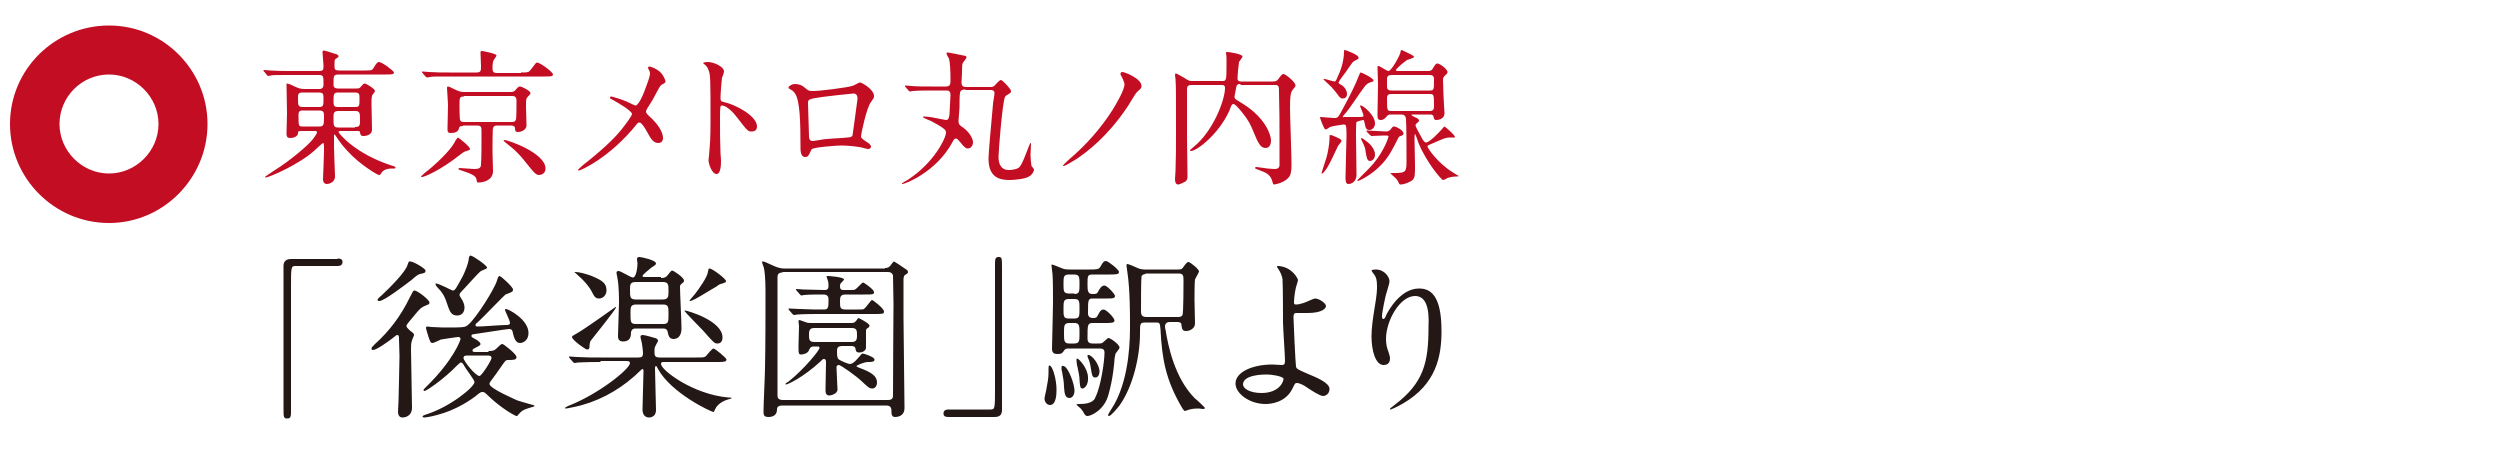
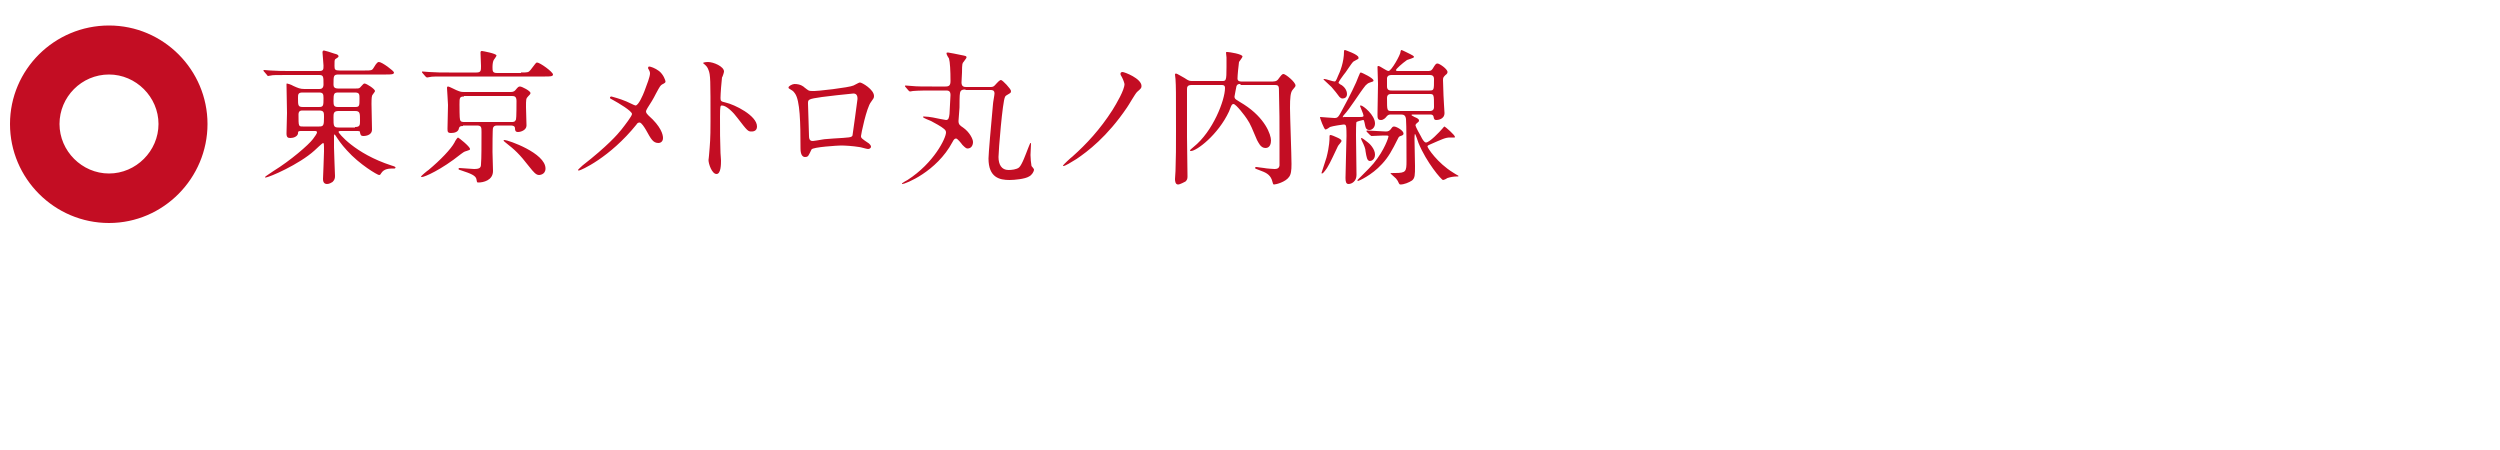
<svg xmlns="http://www.w3.org/2000/svg" viewBox="0 0 500 90">
-   <path d="M67.5 51.7c.7 0 1 .2 1 .7s-.3.8-1 .8h-8.4c-.9 0-.9.2-.9 4.4v25c0 .8-.2 1.1-.7 1.1-.8 0-.8-.2-.8-2.3V53.2c0-1 .6-1.4 1.5-1.4h9.3zm14.6 14.5c.6.4.7.6.7.8 0 .2-.4.9-.4 1.1-.2.5-.2 1.1-.2 1.8 0 1.7.2 9.8.2 11.6 0 2-1.8 2-1.9 2-.7 0-.9-.6-.9-1.2 0-.3.1-1.7.1-2 0-.1.2-7.8.2-9.1 0-1.2-.1-2.2-.1-3.4 0-.5 0-.8-.4-.8-.1 0-.2.1-1.1.8-.8.6-3 2.2-3.7 2.2-.2 0-.3-.1-.3-.3 0-.2.1-.3.7-.9 2.9-2.6 5.2-5.7 6.9-9.2.7-1.3.7-1.5 1-1.5.6 0 3 1.9 3 2.4 0 .3-.2.4-.5.5-.8.3-1.2.6-1.4.8-.3.2-1.6 1.9-1.9 2.2-.4.5-.9 1-.8 1.3.1.3.5.6.8.9zm3-12.1c0 .5-.2.5-1.1.7-.4.1-.8.4-1.7 1.2-1.3 1-5.5 4.2-6.4 4.2-.1 0-.4 0-.4-.2s.3-.5.8-.9c1.8-1.7 4.8-4.7 5.2-6.1.2-.5.2-.7.4-.7.5-.2 3.2 1.4 3.2 1.8zm12.6 16.1c.7 0 1.1 0 1.7-.6.8-.8.9-.8 1.1-.8.2 0 2.8 2 2.8 2.6 0 .6-.6.6-1.8.6-.4 0-.6.4-.9.8-.8 1.2-2.2 3.1-2.5 3.5-.1.1-.2.3-.2.5 0 .9 5.2 3.1 5.6 3.3.6.2 2.4.7 3.1.9.1 0 .3.1.3.2s-.1.1-1.1.4c-1.3.4-1.5.6-2.2 1.4-.1.2-.2.2-.3.2-.3 0-3.1-1.6-5.5-3.9-.9-.9-1-.9-1.3-.9-.2 0-.4 0-1.1.6-1.1.9-4.1 3-8 4-1.4.4-2.5.5-2.5.5-.4 0-.4-.2-.4-.2 0-.1.1-.2.7-.4 4.8-1.5 9.7-5.5 9.7-6.5 0-.4-1.8-2.7-2.1-3.3-.2-.4-.4-.6-.6-.6-.2 0-.2.1-.9.7-2.4 2.5-6 5-6.4 5-.1 0-.2-.1-.2-.2s.1-.2.7-.8c5.2-5.1 6.7-9.1 6.7-9.4 0-.4-.4-.4-.5-.4-.1 0-2.9.4-3.4.5-.3.1-1.4.7-1.7.7-.4 0-.5-.2-1.1-2.2-.2-.7-.2-.7-.2-.8 0-.2.1-.3.3-.3.1 0 .7.1.8.1.6 0 1.8.1 2.2.1 4.5 0 4.5 0 5.2-.6 1.6-1.4 5.2-7.1 5.7-8.8.2-.8.4-.9.5-.9.3 0 2.7 2.2 2.7 2.7 0 .4-.1.5-1.5 1-.2.1-4.7 4.8-5.6 5.6-.2.1-.4.3-.4.5 0 .3.2.3.6.3.8 0 4.6-.3 5.4-.3.4 0 .9 0 .9-.4 0-.5-1-2.4-1-2.6 0-.1 0-.2.2-.2.5 0 4.5 2.1 4.5 4.8 0 1.5-1.1 2-1.7 2-.9 0-1.2-1.1-1.4-1.9-.1-.7-.3-.9-.8-.9-.4 0-6 .9-6.8 1-.7.1-.7.1-.7.4 0 .2 0 .2.7.6.1 0 1.1.6 1.1 1 0 .2-.1.3-1.1.8-.2.1-.5.2-.5.5s.3.3.7.3h2.5zm-.3-16.7c0 .2 0 .2-1.2.7-.4.2-3.2 3.4-3.9 4.1-.3.3-.4.5-.4.7 0 .2.5.9.6 1.1.2.4.4.9.4 1.4 0 .9-.5 1.6-1.5 1.6-1.2 0-1.5-.9-2-2.4-.5-1.6-1.1-2.4-1.8-3.1-.5-.5-.5-.7-.5-.8s0-.1.1-.1c.6 0 3.2 1.4 3.3 1.4.5 0 .6-.2 1.8-2.4.8-1.4 1.4-3.3 1.4-3.6.1-.7.1-.9.4-1 .6.1 3.3 2 3.3 2.4zm-3.6 17.6c-.7 0-1.1 0-1.1.5 0 .6 2.4 3.6 3.2 3.6.4 0 2.4-3.1 2.4-3.6s-.5-.5-.8-.5h-3.7zm26.3 1.3c-3.1 0-4.1.1-4.5.1-.1 0-.6.1-.7.1-.1 0-.2-.1-.3-.2l-.7-.8c-.1-.1-.1-.2-.1-.2 0-.1 0-.1.1-.1.2 0 1.3.1 1.5.1 1.7.1 3.2.1 4.8.1h7.5c.7 0 .9-.2.9-.9 0-.5-.1-1-.2-1.8 0-.2-.3-1.2-.3-1.4 0-.2 0-.4.5-.4.3 0 2.1.5 2.4.6.3.1.6.2.6.6 0 .1-.4.7-.4.8-.3.5-.3.6-.3 1.3 0 .8 0 1.2 1.1 1.2h7.2c1.5 0 1.7 0 2-.3.2-.2 1.2-1.5 1.5-1.5.3 0 2.6 1.9 2.6 2.2 0 .5-.7.5-1.9.5h-10.6c-.3 0-.6 0-.6.4 0 1.2 6.4 6.1 13.5 6.7.1 0 .6 0 .6.1s0 .1-.4.2c-.7.2-2.3.7-2.9 2.1-.2.4-.2.5-.3.5-.4 0-8.4-3.7-11.1-8.6-.2-.4-.3-.6-.4-.6-.2 0-.2.4-.2.5 0 1.3.2 7.1.2 8.3 0 1.5-1.3 1.5-1.4 1.5-.4 0-1.3-.2-1.3-1.6 0-1.2.2-6.6.2-7.7 0-.1 0-.4-.2-.4s-1.4 1.3-1.7 1.5c-3.4 3-7.6 5.2-12 6.1-.9.2-1.5.3-1.6.3-.1 0-.2 0-.2-.1s.1-.1.6-.4c6-2.3 12.4-7.4 12.4-8.6 0-.4-.6-.4-.8-.4h-5.1zm-2.2-3.1c0 .2 0 .6-.5.6-.3 0-3-1.9-3-2.5 0-.2.1-.2 1.1-.8 1.3-.7 7.6-5.2 7.6-5.2s.1 0 .1.1c0 .3-4.3 5.7-5.1 6.7-.2.5-.2.9-.2 1.1zm1.9-9.6c-.7 0-.9-.4-1.2-.9-.7-1.5-1.8-2.7-3.4-4.1-.1-.1-.2-.2-.3-.2 0-.1.1-.1.2-.1.8 0 2.1.4 3 .7 2.5 1 3.2 1.6 3.2 3 0 .8-.6 1.6-1.5 1.6zm12.4-4.1c.3 0 .8 0 1.2-.4.1-.1.8-1.1 1-1.1.3 0 2.4 1.4 2.4 2 0 .2-.1.4-.3.5-.5.4-.5.5-.5.8 0 1.2.3 7 .3 8.3 0 1.3-.6 2.1-1.6 2.1-.9 0-1-.8-1.1-1.1-.1-.9-.5-1-1-1h-5.4c-.3 0-.9 0-1 .8 0 .7-.1 1.8-1.6 1.8-1 0-1-.8-1-1.1 0-.9.2-5.6.2-6.7 0-.6 0-3.3-.3-4.8 0-.2-.2-.9-.2-1.2 0-.2.2-.3.4-.3.5 0 2.4 1.3 2.9 1.3.6 0 .9-1.9.9-2.8 0-.1-.1-.7-.1-.9 0-.3.2-.4.5-.4s3.3.6 3.3 1.3c0 .2-.1.3-.9.8-.2.2-1.8 1.4-1.8 1.7 0 .2.2.2.7.2h3zm.3 4.3c1.2 0 1.2-.6 1.2-1.7 0-1.3 0-1.8-1.2-1.8h-5.3c-1.2 0-1.2.5-1.2 1.6 0 1.4 0 1.9 1.2 1.9h5.3zm.1 4.9c1.1 0 1.1-.4 1.1-2 0-1.4 0-1.9-1.1-1.9h-5.3c-1.2 0-1.2.5-1.2 1.7 0 1.9 0 2.2 1.2 2.2h5.3zm10.9 3.9c-.6 0-.7-.1-2.9-2.6-.6-.6-3.7-3.8-3.7-3.9 0-.1.1-.1.1-.1.4 0 7.5 2 7.5 5.4 0 .9-.5 1.2-1 1.2zm-5.5-8.5c-.1 0-.1-.1-.1-.1s.9-1.1 1.1-1.3c.9-1.2 2.5-3.4 2.6-4.5.1-.5.1-.6.3-.6.6 0 3.3 2.1 3.3 2.5 0 .3-.2.3-.7.5-.6.1-.8.3-1.2.6-1.3.7-4.6 2.9-5.3 2.9zm39-6.6c.4 0 .7-.1.9-.3.2-.1.7-1 .9-1 .1 0 2.2 1.4 2.6 1.7 0 0 .2.2.2.4s-.1.3-.6.6c-.2.1-.2.3-.3.7v7.8c0 2.9.2 15.5.2 18.1 0 1.7-1.5 1.8-1.9 1.8-.5 0-.7-.4-.7-.8 0-.9 0-1.5-1.1-1.5h-20.7c-.7 0-1.1.2-1.1.8 0 1.1-.8 1.5-1.7 1.5-.9 0-1-.4-1-1.1 0-1.4.3-7.4.3-8.7.1-4.6.1-10.6.1-15.4 0-2.6-.2-4.1-.3-4.5 0-.2-.4-1.1-.4-1.3 0-.1.1-.1.2-.1.2 0 .5.1 2.2.9.7.3 1.3.5 2 .5H177zm-20.5.9c-1 0-1 .6-1 1V79c0 .4 0 1 1.1 1h21c1 0 1-.6 1-1 0-4.8.1-17.4.1-18.2 0-.9-.1-5.5-.1-5.7 0-.1-.2-.7-1-.7h-21.1zm6.2 14.8c-.7 0-.8.6-.9.7-.1.6-1.1.9-1.5.9-.6 0-.6-.2-.6-1.8 0-.6.1-3.3.1-3.9 0-.1-.1-.8-.1-.9 0-.2.1-.3.2-.3s1.1.4 1.4.5c.3.1.8.1 1.1.1h7.9c.2 0 .6 0 .9-.4.1-.1.4-.6.5-.6s2.2 1.1 2.2 1.5c0 .2-.1.4-.5.6-.2.2-.2.3-.2.5v3.3c0 .7-.8 1-1.3 1-.7 0-.7-.3-.8-.7 0-.5-.5-.6-.8-.6h-1.8c-1.1 0-1.1.5-1.1 1.2 0 1.2.2 1.4.4 1.5.2.2 1.8.9 2.2.9.7 0 1.6-1.2 1.8-1.4.5-.6.6-.7.7-.7.3 0 2.4.7 2.4 1.2s-.6.5-1.3.5c-.8 0-2.3.7-2.3.8 0 .1 0 .1.4.3 2.8 1 3.7 1.8 3.7 3 0 .8-.5 1.2-.9 1.2-.7 0-1-.4-2-1.3-1.2-1.2-4.4-3.4-4.7-3.4-.1 0-.5 0-.5.5 0 .7.2 3.8.2 4.4 0 .9-1.4 1.2-1.6 1.2-.7 0-.8-.5-.8-1.1 0-.8.1-4.6.1-5.4 0-.4 0-.8-.4-.8-.1 0-.3 0-.6.4-3.7 3.4-6.7 4.7-7 4.7-.1 0-.1 0-.1-.1s.2-.3.5-.4c3.4-2.7 6.3-6.4 6.3-6.8 0-.3-.2-.3-.3-.3h-.9zm7.2-11.3c.9 0 .9 0 1.1-.1.3-.1 1.4-1.4 1.6-1.4.2 0 2.2 1.4 2.2 1.9s-.2.5-1.8.5h-3.9c-1 0-1.1.5-1.1 1.3 0 1.3 0 1.7 1.1 1.7h2.5c1 0 1.1 0 1.3-.2.3-.2 1.3-1.7 1.5-1.7.2 0 2.4 1.7 2.4 2.3 0 .5-.2.5-2.2.5h-10.7c-.8 0-3.2 0-4.4.1-.1 0-.6.1-.7.1-.1 0-.2-.1-.3-.2l-.7-.8c-.1-.1-.1-.2-.1-.2s0-.1.1-.1 1.9.1 2.2.1c2.6.1 2.6.1 4.8.1.9 0 .9-.5.9-2 0-.3 0-1-1-1-1.4 0-2.8 0-3.9.1-.1 0-.4.1-.5.1-.1 0-.2-.1-.3-.2l-.7-.8c-.1-.1-.1-.2-.1-.2s0-.1.1-.1 1.2.1 1.4.1c1.1 0 3.2.1 4.2.1.3 0 .8 0 .8-.8 0-.1 0-.9-.2-1.3 0-.1-.2-.5-.2-.6 0-.1.2-.1.3-.1.2 0 3.2.2 3.2.7 0 .1-.4.5-.6.7-.1.1-.2.3-.2.6 0 .5.1.8.7.8h1.2zm-7 7.6c-.8 0-1.1.3-1.1 1.2 0 1.1 0 1.6 1.1 1.6h7.4c.8 0 1.1-.3 1.1-1.2 0-1.1 0-1.6-1.1-1.6h-7.4zm26.8 17.8c-.7 0-1-.2-1-.7s.3-.8 1-.8h8.4c.9 0 .9-.2.9-4.4v-25c0-.8.2-1.1.7-1.1.7 0 .7.2.7 2.3V82c0 1-.5 1.4-1.5 1.4h-9.2zm21.6-5.5c0 .7 0 3.1-1.3 3.1-.6 0-1.1-.6-1.1-1.3 0-.3.4-1.8.4-2 .2-1 .4-2.2.4-3 0-1.5 0-1.6.2-1.6 0 0 .1 0 .2.1.5.4 1.2 2.7 1.2 4.7zm8.2-9.2c.8 0 .9 0 1.3-.4.5-.4.7-.7.9-.7.4 0 2.2 1.3 2.2 1.9 0 .2-.1.3-.7 1.1-.1.1-.2.4-.3 1.2 0 .5-.3 4-1.2 7.1-.8 3.1-3.5 4.3-4.2 4.3-.3 0-.5-.1-.9-.9-.2-.3-.5-.7-.7-.8-.1-.1-.6-.5-.6-.6s.4-.1.7-.1c2.5 0 3-1 3.1-1.4 1.1-2.2 1.8-7.2 1.8-8.9 0-.8-.6-.8-1.1-.8h-6.2c-.3 0-.6.1-.7.3-.5.7-.6.8-1.4.8-.8 0-1.1-.3-1.1-1.1 0-.6.2-7.9.2-9.1 0-1.4 0-4.6-.1-5.8 0-.2-.2-1.4-.2-1.7 0-.1 0-.2.1-.2.2 0 1.8.7 2.1.8.5.2 1 .2 1.5.2h3.9c1.4 0 1.9 0 2.2-.6.5-.9.7-1.1 1.1-1.1.4 0 2.6 1.7 2.6 2.2 0 .5-.7.5-1.9.5h-3.3c-1.1 0-1.1.2-1.1 2.1 0 1.2.1 1.8 1 1.8.7 0 .9 0 1.2-.6.2-.4.6-1.1 1.2-1.1.5 0 2.1 1.7 2.1 2.1 0 .5-.6.5-1.6.5h-2.8c-1 0-1 .2-1 3 0 .9.8.9 1 .9.5 0 .7 0 1-.6.2-.4.5-1.1 1.1-1.1s2.2 1.7 2.2 2.2-.7.5-1.9.5h-2.4c-1.1 0-1.1.3-1.1 3.1 0 .9.5 1 1.1 1h.9zm-4.6 9.4c0 1.1-.6 1.5-1 1.5-.9 0-1-.9-1.1-2.2 0-1-.2-2-.4-3.1-.1-.2-.1-.6-.1-.8 0-.3.1-.4.4-.3 1 .2 2.2 3.7 2.2 4.9zm0-19.3c1 0 1-.6 1-1.9 0-1.5 0-2-1.1-2h-1c-1.1 0-1.1.5-1.1 1.9s0 1.9 1.1 1.9h1.1zm0 4.9c1 0 1-.5 1-1.9 0-1.5 0-2-1-2h-1.1c-1.1 0-1.1.5-1.1 2 0 1.4 0 1.9 1 1.9h1.2zm-.1 5c1.1 0 1.1-.5 1.1-2s0-2.1-1-2.1h-1c-1.1 0-1.1.5-1.1 2 0 1.6 0 2.1 1.1 2.1h.9zm1.7 9c-.5 0-.5-.5-.6-1.8 0-.6-.2-1.6-.4-2.5-.1-.2-.2-1.1-.2-1.3 0-.2 0-.4.1-.4.4 0 2.2 2 2.2 3.8.1 1.5-.7 2.2-1.1 2.2zm3.4-3.4c0 .6-.3 1.2-.8 1.2-.6 0-.7-.2-1-2.3-.1-.5-.2-1-.5-1.6 0-.1-.1-.2-.1-.4s.1-.3.2-.2c.7 0 2.2 1.9 2.2 3.3zm15.8-20.4c.5 0 .7-.1.9-.4.5-.7.8-1.1 1.1-1.1.3 0 2.1 1.4 2.1 1.9 0 .2-.7 1.3-.8 1.6-.1.4-.1 3.5-.1 4.1 0 .7.1 3.9.1 4.7 0 .9-.9 1.5-1.8 1.5-.7 0-.8-.4-.9-1.1 0-.4-.1-.7-.9-.7H234c-.2 0-1 0-1 .9 0 .2 0 .4.1.6.5 3.2 1.8 9.6 5.8 13.7.4.3 2.1 1.9 2.1 2s-.2.2-.4.2-.7-.1-.8-.1c-.4 0-1.2 0-1.9.2-.1 0-.8.3-.9.3-.2 0-.4-.4-.5-.5-3.4-5.7-4.1-10-4.4-15.8-.1-1.4-.2-1.4-1-1.4h-2c-1.1 0-1.1.2-1.1 2.1 0 4.7-1.4 10.7-4.1 14.5-.3.4-1.7 2.1-2.1 2.1-.1 0-.2-.1-.2-.2s1.1-1.9 1.3-2.2c3.1-5.7 3.1-13.2 3.1-16 0-1.8 0-6.8-.5-10.2 0-.2-.2-1.2-.2-1.4 0-.1 0-.4.1-.4.4 0 1.9.7 2.1.8.2.1.8.3 1.4.3h6.8zm-6.6.9c-.4 0-.8.3-.8.5-.1.4-.1 6.2-.1 6.9s.1 1.2 1.1 1.2h6.3c.2 0 .7 0 .9-.4.2-.4.2-6.4.2-7 0-1-.1-1.3-1.1-1.3h-6.5zm30.5 1.2c0 .3-.5 1.6-.5 1.9-.2.9-.3 2.2-.3 2.4 0 .5 0 .6.4.6s.9-.1 1.5-.3c.4-.1 2-.9 2.3-.9.9 0 2.2 1 2.2 1.5s-.8 1.4-3.7 1.4h-2.4c-.3.1-.4.3-.4.9 0 .7.4 9.4.5 9.8.1.5.4.6 2.2 1.4 2.2.9 4.5 1.9 4.5 3.1 0 .9-.7 1.4-1.3 1.4-.6 0-2.3-1.1-3.2-1.7-.5-.4-1.5-.9-2-.9-.4 0-.4.1-.9 1.1-1.4 2.9-4.5 3.1-5.4 3.1-3.2 0-6-2.1-6-4.1 0-2.3 3.4-3.8 7.4-3.8.3 0 1.6.1 1.8.1.5 0 .7-.1.7-.9 0-.9-.4-6.7-.4-7.6 0-.3 0-7.4-.1-8.7-.1-.6-.4-1.4-.9-2.1 0 0-.2-.2-.2-.4 0-.1.2-.1.3-.1 2.8.2 3.9 2.6 3.9 2.8zm-6.4 18.9c-.4 0-4.6 0-4.6 2 0 .7 1.2 1.7 3.7 1.7 3.8 0 4.5-2.6 4.4-2.9-.2-.4-2-.8-3.5-.8zM283 59.2c-3 0-5.8 4.9-5.8 8.6 0 1.1.2 1.8.5 2.6.2.7.3.9.3 1.3 0 1.2-.9 1.3-1.3 1.3-1.6 0-2.4-2.9-2.4-5.7 0-1.8.3-3.7.6-5.6.5-2.9.5-3.7.5-4.5 0-1.2-.2-1.8-.5-2.2-.1-.1-.6-.8-.6-.9 0-.1.4-.2.9-.2 1.6 0 2.7 1.4 2.7 2.4 0 .4-.6 2.2-.7 2.6-.1.3-.8 3.5-.8 4.4 0 .1 0 .5.3.5.2 0 .4-.4.6-.9.4-.8 2.8-5.2 6.5-5.2 2.2 0 4.5 1.2 4.5 8.5 0 5-1 10.6-7.7 14.5-1.4.8-2.4 1.2-2.5 1.2-.1 0-.1 0-.1-.1s.1-.2.9-.8c5.8-4.4 6.8-8.4 6.8-15.6.2-3.8-.5-6.2-2.7-6.2z" fill="#231815" />
  <path d="M60.1 26.2c-.5 0-.5.2-.5.5-.1.6-.9.9-1.5.9-.5 0-.8-.1-.8-.9 0-.4.1-3.5.1-4.1 0-.9-.1-4.8-.1-5.7 0-.1 0-.2.1-.2s.8.2 1.3.5c.9.4 1.3.6 2.2.6h2.9c.3 0 .9 0 .9-.9 0-1.6 0-1.9-.9-1.9h-5.9c-2.6 0-3.4 0-3.7.1-.1 0-.5.1-.6.1-.1 0-.1-.1-.2-.2l-.6-.7c-.1-.1-.1-.1-.1-.2s0-.1.1-.1c.2 0 1.1.1 1.3.1 1.4.1 2.6.1 4 .1h5.7c.9 0 .9-.3.9-1.1 0-.4-.2-2.3-.2-2.6 0-.3.1-.4.3-.4.1 0 1.5.4 2 .6.9.2.9.4.9.6s-.7.5-.7.6c-.1.2-.1.4-.1 1.3 0 .7.1.9 1 .9H73c1.2 0 1.4 0 1.7-.5.7-1.2.9-1.2 1.1-1.2.6 0 3 1.8 3 2.1 0 .4-.6.4-1.6.4h-9.4c-1.1 0-1.1.2-1.1 2 0 .4.1.8.9.8h3.6c.5 0 .7 0 1-.4.4-.4.5-.6.7-.6.4 0 2.1 1.1 2.1 1.5 0 .2-.6.8-.6 1-.1.3-.1 1.3-.1 1.6 0 .8.1 4.4.1 5.1 0 1.3-1.6 1.3-1.7 1.3-.6 0-.6-.3-.7-.7 0-.3-.1-.3-.9-.3h-3c-.1 0-.4 0-.4.2s3.2 4.3 10.6 6.7c.7.2.8.3.8.4 0 .1-.1.2-.2.2-1.1 0-2.1 0-2.7 1-.1.2-.2.3-.4.3-.3 0-3.9-2.1-6.4-4.9-1.2-1.3-1.7-2.1-2.3-3-.1-.1-.1-.2-.2-.2s-.1.2-.1.3v2.3c0 .9.2 5.3.2 5.7 0 .5-.1.8-.5 1.2-.2.1-.6.4-1.1.4-.7 0-.8-.6-.8-1 0-.2.2-4.7.2-5.5 0-1.5 0-1.7-.2-1.7-.1 0-1.5 1.3-1.7 1.5-3.1 2.8-9.1 5.4-9.8 5.4-.1 0-.1 0-.1-.1s1.3-.9 1.7-1.2c3.4-2.1 7-5.2 7.9-6.4.3-.4.8-1.1.8-1.3 0-.3-.2-.3-.5-.3h-2.8zm3.7-4.8c.9 0 .9-.3.9-1.8 0-.8-.1-1.1-.9-1.1h-3.3c-.9 0-.9.4-.9 1.1 0 1.5 0 1.8 1 1.8h3.2zm-3.2.7c-.4 0-.9 0-.9.8 0 2.4 0 2.4.9 2.4h3.2c.9 0 1-.2 1-1.9 0-.9 0-1.3-1-1.3h-3.2zm7.1-3.6c-.9 0-1 .2-1 1.7 0 .9.1 1.2.9 1.2H71c.9 0 .9-.2.9-1.7 0-.8 0-1.2-.9-1.2h-3.3zm3.3 6.9c1 0 1-.4 1-1.3 0-1.5 0-1.9-1-1.9h-3.3c-1 0-1 .5-1 1.3 0 1.7 0 2 1 2H71zm23 4.4c0 .2-.1.2-.7.4-.5.1-.8.4-1.1.6-4 3.2-7.3 4.6-7.8 4.6-.1 0-.2 0-.2-.1s1.3-1.2 1.5-1.3c2.4-2 4.5-4.2 5.2-5.5.1-.3.6-1 .7-1s2.4 1.8 2.4 2.3zm10.2-15.3c1.3 0 1.5 0 1.9-.5 1-1.3 1.1-1.5 1.3-1.5.6 0 3.2 1.9 3.2 2.4 0 .4-.6.4-1.6.4H89.7c-2.6 0-3.4 0-3.7.1-.1 0-.5.1-.6.1-.1 0-.1-.1-.3-.2l-.6-.7c-.1-.1-.1-.1-.1-.2s0-.1.1-.1c.2 0 1.1.1 1.3.1 1.4.1 2.6.1 4 .1h5.5c.9 0 .9-.4.9-1.3 0-.4-.1-2.6-.1-2.7 0-.3.2-.3.3-.3.1 0 2.9.5 2.9.9 0 .2-.6.9-.6 1-.1.2-.2.7-.2 1.3 0 .8 0 1.2.9 1.2h4.8zM92.6 25.2c-.5 0-.7.1-.8.4-.1.8-.9 1-1.6 1-.7 0-.7-.3-.7-.9 0-.7.1-4 .1-4.7 0-.5-.2-3.1-.2-3.4 0-.1 0-.3.2-.3.3 0 1.7.8 2.1.9.5.2.8.2 1.1.2h9.4c.6 0 .8-.3.9-.4.5-.6.6-.7.9-.7.4 0 2.1.9 2.1 1.3 0 .2-.2.4-.5.7-.4.4-.4.6-.4 2.1 0 .5.1 3.1.1 3.7 0 .9-1.1 1.3-1.7 1.3-.5 0-.6-.3-.6-.7 0-.3-.1-.6-.9-.6h-2.7c-.5 0-.7.2-.8.5-.1.2-.1 4-.1 4.8 0 .6.1 3.2.1 3.8 0 1.9-2 2.3-2.9 2.3-.3 0-.3 0-.4-.6-.1-.8-1.2-1.2-3-1.8-.4-.1-.6-.2-.6-.3 0-.2.2-.2.2-.2.4 0 2.4.2 2.9.2 1.2 0 1.4-.3 1.4-1 .1-1 .1-4 .1-6.4 0-.9 0-1.3-.9-1.3h-2.8zm.2-5.9c-.9 0-.9.3-.9 1.6 0 .4 0 2.8.1 3 .1.5.5.5.9.5h9.4c.4 0 .7 0 .9-.5.1-.3.1-3.4.1-3.7 0-.9-.4-1-.9-1h-9.6zm8.1 8.7c.7 0 8.2 2.6 8.2 5.7 0 1.3-1.3 1.3-1.3 1.3-.6 0-1.1-.6-1.9-1.6-2.1-2.7-2.9-3.4-4.8-4.9-.2-.2-.4-.3-.4-.4.1-.1.2-.1.2-.1zm24.4-7.7c.3.1 1.6.8 1.8.8.6 0 1.5-2.1 1.8-2.9.5-1.3 1.1-2.9 1.1-3.5 0-.3-.1-.5-.2-.7-.1-.2-.2-.3-.2-.4 0-.1.1-.3.2-.3.3 0 1.2.3 2 .9.9.7 1.3 1.9 1.3 2.1 0 .2-.1.3-.7.6-.3.2-.4.3-1.2 1.8-.5 1-1.1 2-1.7 2.9-.1.2-.3.5-.3.7 0 .3.3.6.5.8 2.5 2.2 2.9 3.8 2.9 4.5 0 .8-.6 1-.9 1-1.1 0-1.5-.8-2.5-2.6-.3-.5-.9-1.5-1.3-1.5-.3 0-.5.2-.6.4-5.4 6.7-11.2 9.2-11.5 9.2-.1 0-.2 0-.2-.1s.6-.6.9-.9c5-3.9 7-6.2 7.8-7.2.7-.9 2.1-2.7 2.1-3.1 0-.6-2.7-2.2-3.8-2.8-.6-.3-.6-.3-.6-.5 0-.1.1-.2.3-.2.3.1 1.6.4 3 1zm16.3-7.9c1.1 0 3.2.9 3.2 1.9 0 .2-.3 1.1-.4 1.2-.1.7-.3 3.3-.3 4.1 0 .6.1.7 1 .9 1.8.4 6.3 2.6 6.3 4.8 0 1-.9 1-1.1 1-.7 0-.8-.1-2.8-2.7-.8-1.1-2.2-2.5-3.1-2.5-.3 0-.4 0-.4 2.2 0 3.1 0 4.7.1 7.3 0 .3.1 1.1.1 1.5 0 .7 0 2.7-.9 2.7s-1.6-2-1.6-2.8c0-.1.1-.7.1-.9.2-2.4.3-3.2.3-6.8 0-8.4 0-9.3-.4-10.3-.2-.6-.5-.9-1-1.3l-.1-.1c.2-.2 1-.2 1-.2zm29.1 4.7c1-.5 1.1-.6 1.3-.6.4 0 2.8 1.4 2.8 2.7 0 .4-.1.5-.6 1.2-.9 1.1-2 6.5-2 6.8 0 .4.1.5 1.6 1.5.1.1.4.4.4.6 0 .4-.4.5-.6.5-.3 0-1.5-.4-1.8-.4-1.2-.2-2.8-.3-3.6-.3-.5 0-5.7.3-5.9.8-.6 1.2-.6 1.5-1.3 1.5-.9 0-.9-1.4-.9-1.8 0-5.1-.1-9.5-1.1-10.9-.4-.6-.6-.6-1.2-1-.1-.1-.1-.1-.1-.2 0-.3.8-.7 1.2-.7 1.2 0 1.8.5 2 .7.8.6.8.7 1.5.7.8.1 7.5-.7 8.3-1.1zm-6.3 2.3c-2.8.4-2.8.5-2.8 1.3 0 .9.2 5.5.2 6.5s.5 1 .8 1c.2 0 1.3-.2 1.9-.3.4-.1 1.3-.1 2.2-.2 3.3-.2 3.6-.2 3.8-.6 0-.1 1-7 1-7.3 0-.3 0-1.1-.8-1.1-1.3.1-5.6.6-6.3.7zm28.7-1.5c-.6 0-1 .1-1.1.7-.1.3-.1 2.4-.1 2.9 0 .4-.2 2.3-.2 2.7 0 .7.3.9.9 1.3 1.3.9 2 2.3 2 2.9 0 .6-.3 1.3-1.1 1.3-.2 0-.4-.1-1-.7-.3-.4-1-1.3-1.3-1.3-.3 0-.5.3-.7.7-3.2 6-9.5 8.4-10 8.4-.1 0-.1-.1-.1-.1s0-.1.1-.1c.1-.1.8-.5 1-.6 5.3-3.4 7.7-8.4 7.7-9.5 0-.3-.1-.5-.5-.8-.3-.3-1.9-1.2-2.5-1.5-.2-.1-1.6-.6-1.6-.8 0-.1.1-.1.2-.1.4 0 1.4.1 1.8.2.4.1 2.5.5 2.6.5.5 0 .6-.4.7-1.2 0-.6.2-3.2.2-3.8 0-.9-.5-.9-1-.9h-2.8c-.7 0-2.7 0-3.7.1-.1 0-.5.1-.6.1-.1 0-.2-.1-.3-.2l-.6-.7c-.1-.1-.1-.1-.1-.2s.1-.1.1-.1c.2 0 1.1.1 1.3.1.9.1 2.3.1 4 .1h2.7c.7 0 1-.2 1-1.1 0-2.1-.1-3.8-.3-4.5-.1-.1-.5-.8-.5-1 0-.2.1-.2.3-.2.1 0 2.2.4 2.6.5 1 .2 1.1.2 1.1.5 0 .1-.1.2-.6.9-.2.2-.3.3-.3 2.1 0 .3-.1 1.7-.1 2 0 .9.6.9 1 .9h4.7c.6 0 .7 0 1.3-.7.1-.1.6-.7.9-.7.3 0 2 1.8 2 2.2 0 .4-.2.4-.3.5-.6.4-.8.4-.9.7-.5.9-1.3 10.8-1.3 12 0 1.5.6 2.6 2 2.6.6 0 1.6-.1 2.1-.5.6-.5 1.4-2.8 1.8-3.8.1-.2.4-1.1.5-1.1.1 0 .1.1.1.1 0 .3-.1 1.9-.1 2.3 0 .6.1 1.7.2 2.2.1.1.5.6.5.7 0 .4-.4 1.1-1 1.4-.8.5-2.9.7-3.9.7-2 0-4.2-.5-4.2-4.3 0-.9.5-6.6.9-10.9 0-.3.3-1.8.3-2.1 0-.7-.5-.7-.8-.7h-5zm31.1-2.8c-.1-.1-.1-.3-.1-.4 0-.1.1-.3.4-.3.4 0 3.8 1.3 3.8 2.8 0 .4-.1.5-.9 1.2-.4.4-1.7 2.7-2 3.1-4 5.9-7.9 8.8-10.1 10.3-1.1.7-2.3 1.4-2.6 1.4-.1 0-.1 0-.1-.1s1.6-1.6 1.9-1.8c2.8-2.5 5.5-5.4 8-9.3.8-1.3 2.4-4 2.4-5.2-.1-.5-.4-1.2-.7-1.7zm23.9 1.7c-.4 0-.6 0-.8.4 0 .1-.4 1.9-.4 2.1 0 .1 0 .4.3.6.1.1 1.3.8 1.6 1 4.2 2.7 5.4 6 5.4 7.2 0 .6-.2 1.5-1.1 1.5-1 0-1.4-1.1-1.7-1.6-.9-2.1-1.3-3.2-2-4.2-.3-.5-2.2-3-2.7-3-.2 0-.4.2-.4.3-.1.1-.4 1-.5 1.2-2.2 4.7-6.5 7.9-7.6 7.9-.1 0-.2 0-.2-.1s.2-.3.7-.7c3.9-3.1 6.3-9.4 6.3-11.8 0-.6-.4-.6-.7-.6h-6c-.9 0-.9.5-.9.9v9.5c0 1.1.1 6.7.1 7.9 0 .5-.1.7-.4 1-.2.1-1.1.6-1.5.6-.6 0-.6-.9-.6-1.1 0-.2.1-1.3.1-1.6.1-2.8.1-4.7.1-7.9 0-8.6 0-8.7-.1-10.5 0-.1-.1-.7-.1-.9 0-.1.1-.2.2-.2.2 0 1.3.7 1.7.9.9.6 1 .6 1.6.6h5.9c.8 0 .9 0 .9-2.8v-1.9c0-.1-.1-.9-.1-1 0-.1.1-.1.3-.1.3 0 3 .4 3 .9 0 .2-.6.9-.7 1.1-.1.7-.3 2.7-.3 3.3 0 .5.4.6.7.6h6.4c.7 0 .9-.3 1-.4.6-.8.8-1.1 1.1-1.1.4 0 2.4 1.6 2.4 2.3 0 .2-.1.3-.6.9-.4.5-.5 1.5-.5 3.6 0 1.6.3 9.4.3 11.2 0 1.3-.1 2.1-.5 2.6-.7 1-2.6 1.5-3 1.5-.2 0-.2-.2-.3-.5-.3-1.3-1.1-1.8-2.2-2.2-1.1-.4-1.3-.5-1.3-.6 0-.1.1-.2.3-.2.1 0 1.3.2 1.5.2.4.1 1.9.2 2.1.2.5 0 .9-.1 1-.7V28c0-4.4 0-4.9-.1-9.4 0-1.4 0-1.6-.9-1.6h-6.8zm20.9 6.6h2.9c.8 0 .8-.1.8-.3 0-.3-.7-1.8-.7-1.9s.1-.1.2-.1c.4 0 2.8 1.9 2.8 3.6 0 .8-.6 1.3-1.1 1.3-.8 0-.8-.6-1-1.5-.1-.4-.1-.5-.3-.5-.1 0-1.2.3-1.3.4-.1.1-.1 2.1-.1 2.6 0 1.3.1 6.9.1 8 0 1.2-.9 1.8-1.6 1.8-.5 0-.6-.5-.6-1.2 0-1.3.2-7.2.2-8.4 0-.4 0-1.7-.1-2-.1-.2-.1-.3-.5-.3-.1 0-2.2.3-2.7.5-.1.1-.7.5-.9.5-.3 0-1.1-2.3-1.1-2.4 0-.1.1-.1.1-.1.1 0 1.1.1 1.3.1.1 0 1.2.1 1.5.1.7 0 .8-.2 1.8-2.1 1.1-2 2.6-5 3-6.2.3-.7.3-.8.5-.8.1 0 2.5 1.1 2.5 1.6 0 .2-.1.2-.7.4-.4.1-.7.4-.9.6-1.3 1.6-3 4.5-4.4 6-.1.1-.2.3-.1.4.1-.2.3-.1.4-.1zm-.7 4.8c0 .2-.6.8-.7 1-.6 1.2-1.5 3.3-2.2 4.4-.1.1-.7 1.1-1 1.1 0 0-.1 0-.1-.1s.9-2.7 1-3.1c.6-2.3.6-3.7.6-3.9 0-.5 0-.6.2-.6s.9.3 1.1.4c.7.3 1.1.5 1.1.8zm0-11.2c.9.6 1.1 1.4 1.1 1.8 0 .7-.5.9-.9.9-.2 0-.4-.1-.6-.3-.2-.3-1.3-1.7-1.6-2-.3-.3-1.6-1.5-1.6-1.5 0-.1.1-.1.2-.1.3 0 1.7.5 2 .5.2 0 .3-.1.7-1.1.4-.8 1.2-2.8 1.2-4.9 0-.1 0-.3.2-.3 0 0 2.7.9 2.7 1.5 0 .1 0 .3-.1.3-.1.1-.8.4-.9.5-.4.3-1.6 2.3-2 2.7-.2.3-1 1.3-1 1.6.1.1.5.4.6.4zm5.1 9.4c-.1-.1-.1-.1-.1-.2s.1-.1.1-.1c.6 0 3.2.2 3.8.2.5 0 .7-.2.9-.4.3-.4.4-.6.7-.6.5 0 1.9.8 1.9 1.4 0 .2-.1.3-.3.4-.6.2-.6.2-.8.6-1.2 2.4-1.9 3.7-3.2 5.1-2.1 2.3-4.7 3.4-4.8 3.4 0 0-.1 0-.1-.1s0-.1.2-.3c2.2-2.2 2.4-2.4 3-3.1 2.3-2.8 3-5.3 3-5.4 0-.2-.1-.2-1-.2-.4 0-2.2.1-2.4.1-.1 0-.1-.1-.3-.2l-.6-.6zm1.6 4.5c0 1-.7 1.3-1 1.3-.6 0-.7-.8-.9-2 0-.4-.2-1-.8-2.2 0-.1-.1-.3-.1-.3 0-.1.1-.1.1-.1.2 0 .9.6 1.3.9.3.2 1.4 1.3 1.4 2.4zm3.3-8c-.4 0-.6 0-.9.3-.3.4-.7.8-1.2.8-.7 0-.7-.4-.7-1.2 0-.9.1-5.1.1-6 0-.5-.1-2.9-.1-3.4 0-.1 0-.2.2-.2.3 0 1.6 1 2 1 .6 0 2.4-3.3 2.4-3.8 0-.2.1-.4.2-.4s1.5.7 1.7.8c.4.2.8.4.8.6 0 .2-1.2.5-1.4.6-1 .7-2.2 1.8-2.2 2 0 .2.1.2.6.2h5.6c.6 0 .8 0 1.1-.4.6-1 .7-1.1 1-1.1.4 0 2 1.1 2 1.7 0 .2-.1.4-.4.6-.4.4-.5.5-.5 1 0 .4.1 2.6.1 3.1 0 .6.2 3.2.2 3.5 0 1.3-1.4 1.4-1.6 1.4-.4 0-.5-.1-.6-.7-.1-.4-.5-.4-.7-.4h-3.4c-.1 0-.3 0-.3.1s.1.1.6.4c.2.1.9.3.9.7 0 .2-.1.3-.5.6-.1.1-.2.2-.2.4s.9 1.9 1.1 2.2c.2.4.6 1.2 1 1.2.7 0 2.7-2.1 3.3-2.8.1-.1.3-.4.4-.4.1 0 2.1 1.7 2.1 2.1 0 .1-.1.1-.2.1h-.8c-.9 0-1.5.3-4 1.4-.5.2-.5.3-.5.4 0 .3 2 3.3 5.1 5.2.9.6 1.1.6 1.1.7 0 .1-.1.1-.5.1s-1.1.1-1.7.3c-.1.1-.7.4-.9.4-.3 0-3.3-3.5-4.9-7.4-.1-.3-.6-1.8-.7-1.8-.1 0-.1.9-.1 1 0 .3.1 4.9.1 5.4 0 1.8 0 2.4-.6 2.9-.6.4-1.6.8-2.3.8-.2 0-.2-.1-.3-.2-.2-.5-.3-.6-.6-1-.2-.2-1.1-1-1.1-1 0-.1.1-.1.9-.1 2.2 0 2.3-.3 2.3-2.4 0-1.3 0-7.5-.1-8.4-.1-.7-.4-.9-1-.9h-1.9zm0-7.9c-.4 0-.8.1-.9.6v1.7c0 .8.6.8.9.8h7.6c.9 0 .9-.1.9-2.3 0-.8-.6-.8-.9-.8h-7.6zm0 3.8c-.3 0-.9 0-.9.8 0 2.5 0 2.6.9 2.6h7.7c.3 0 .8-.1.8-.8 0-2.5 0-2.6-.9-2.6h-7.6zM21.8 44.6C10.9 44.6 2 35.7 2 24.8S10.9 5.1 21.8 5.1 41.5 14 41.5 24.8s-8.8 19.8-19.7 19.8zm0-29.7c-5.5 0-9.9 4.5-9.9 9.9s4.5 9.9 9.9 9.9 9.9-4.5 9.9-9.9-4.5-9.9-9.9-9.9z" fill="#c30d23" />
</svg>